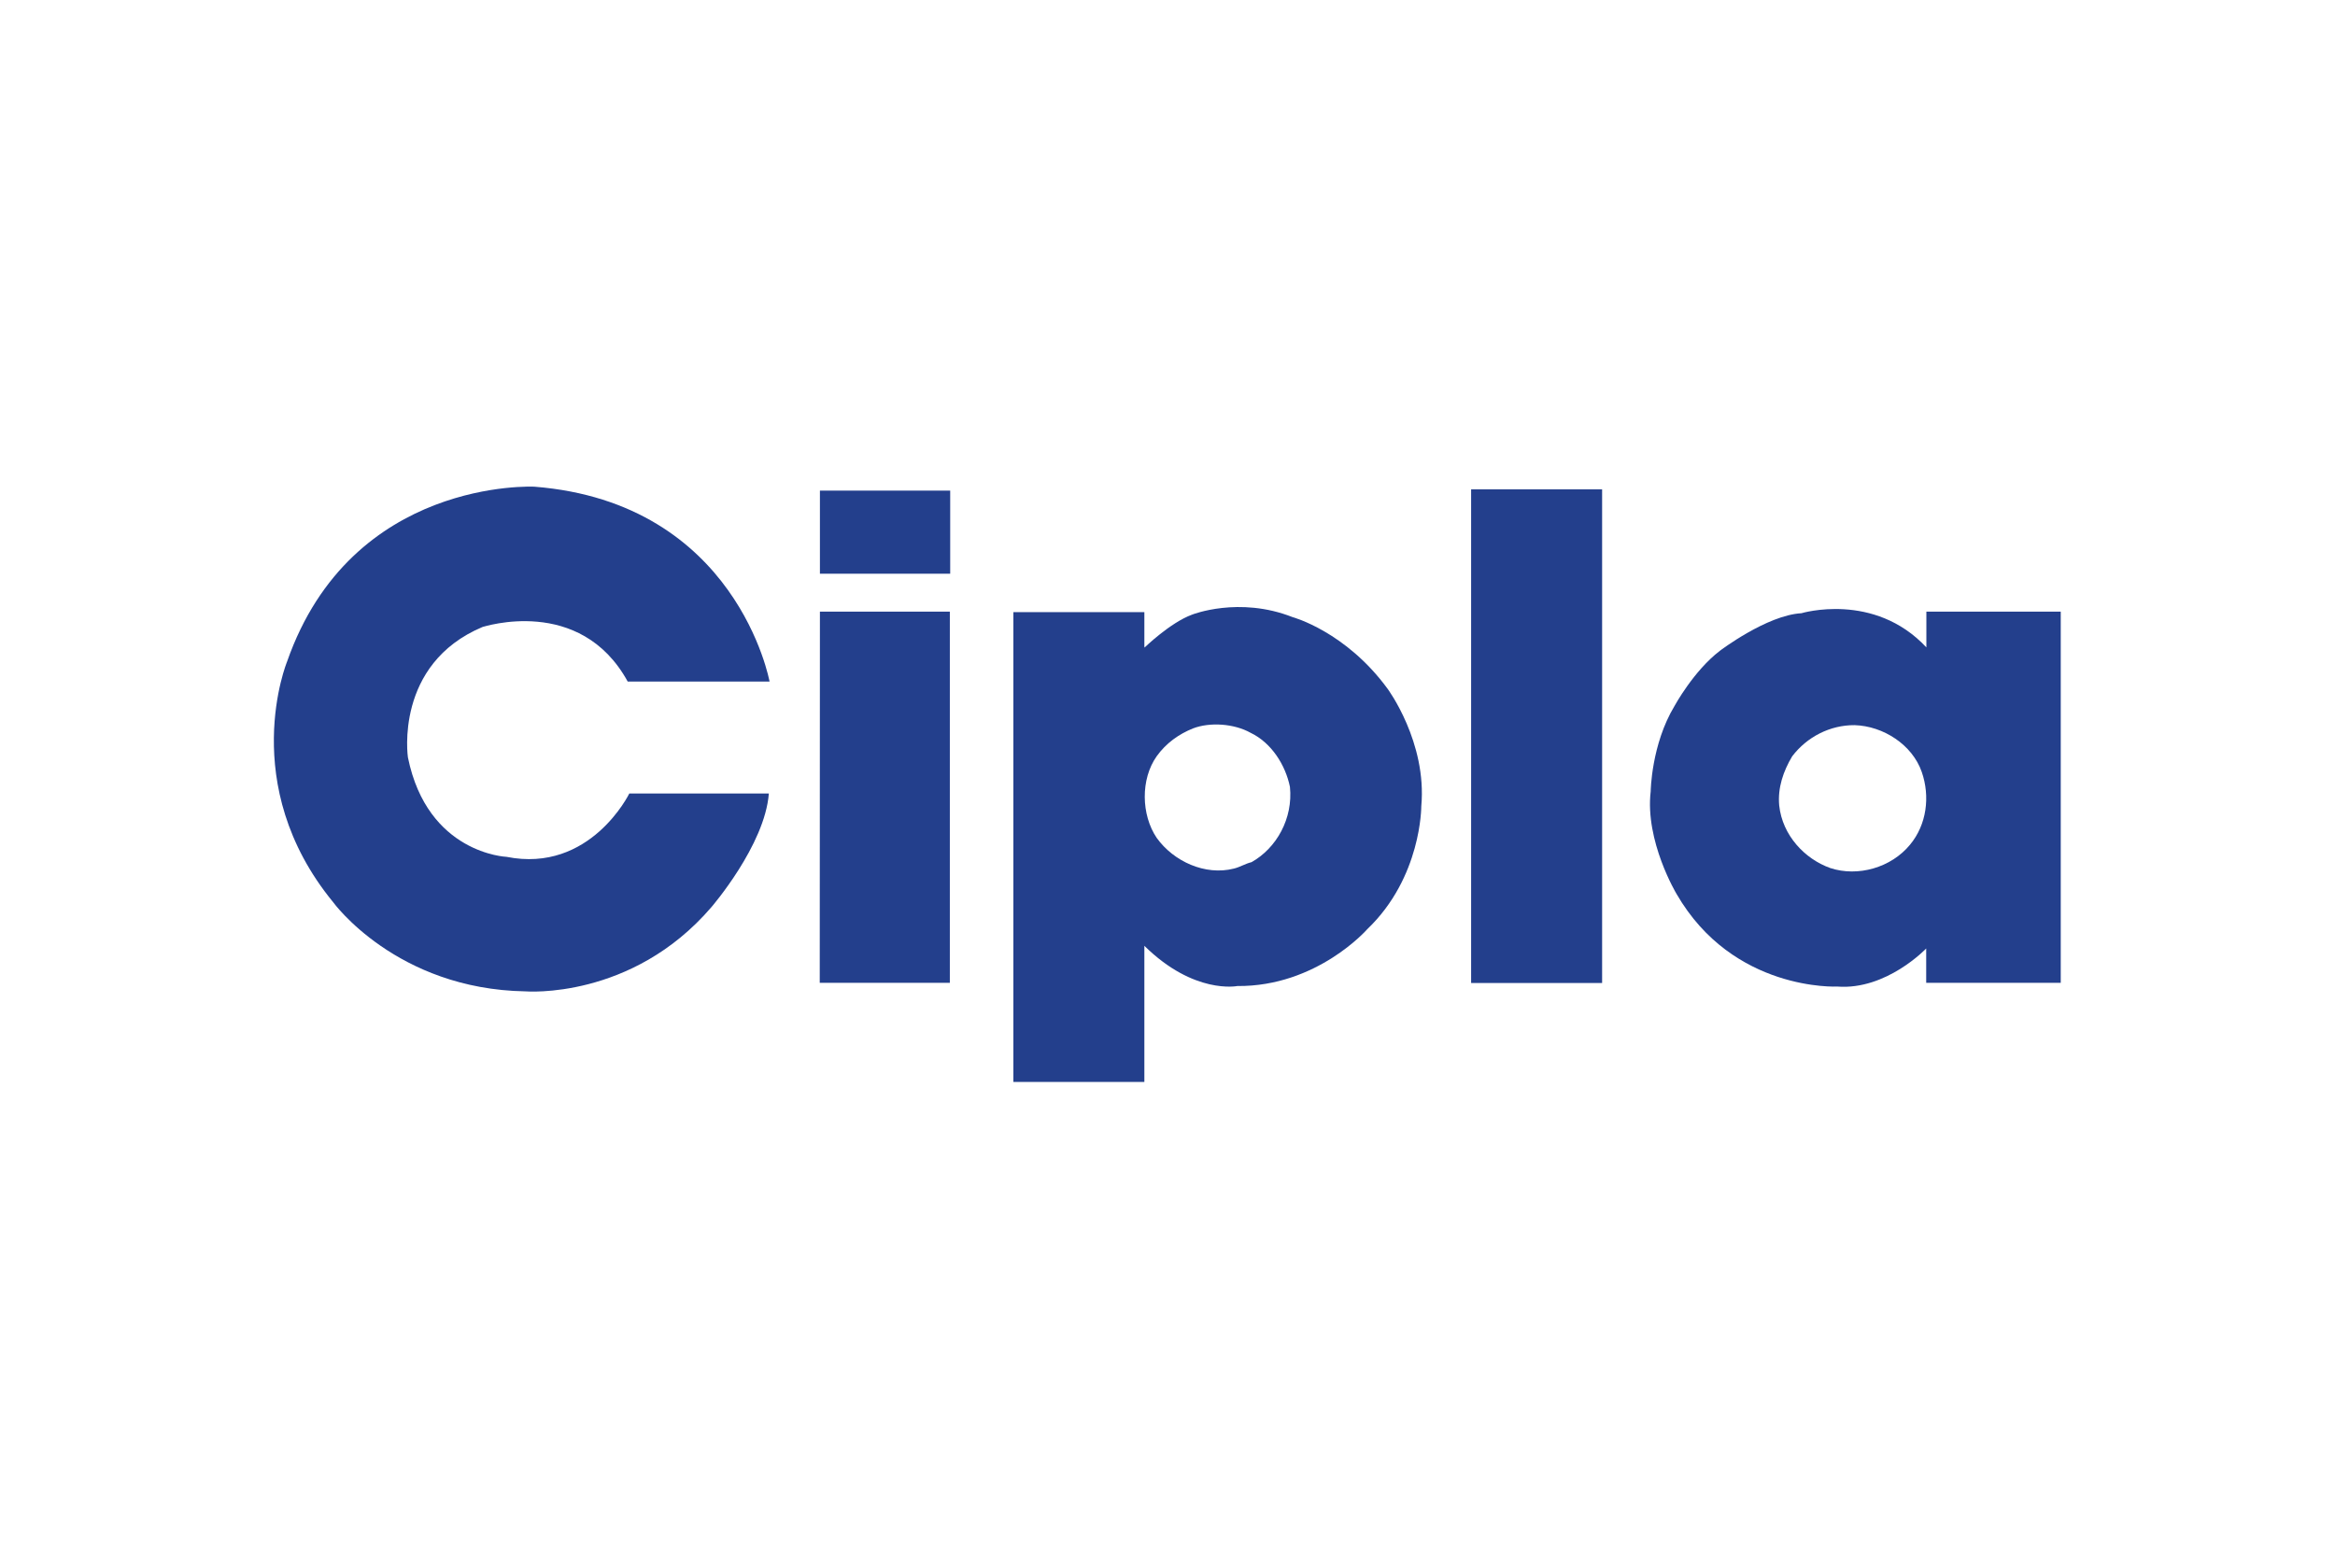
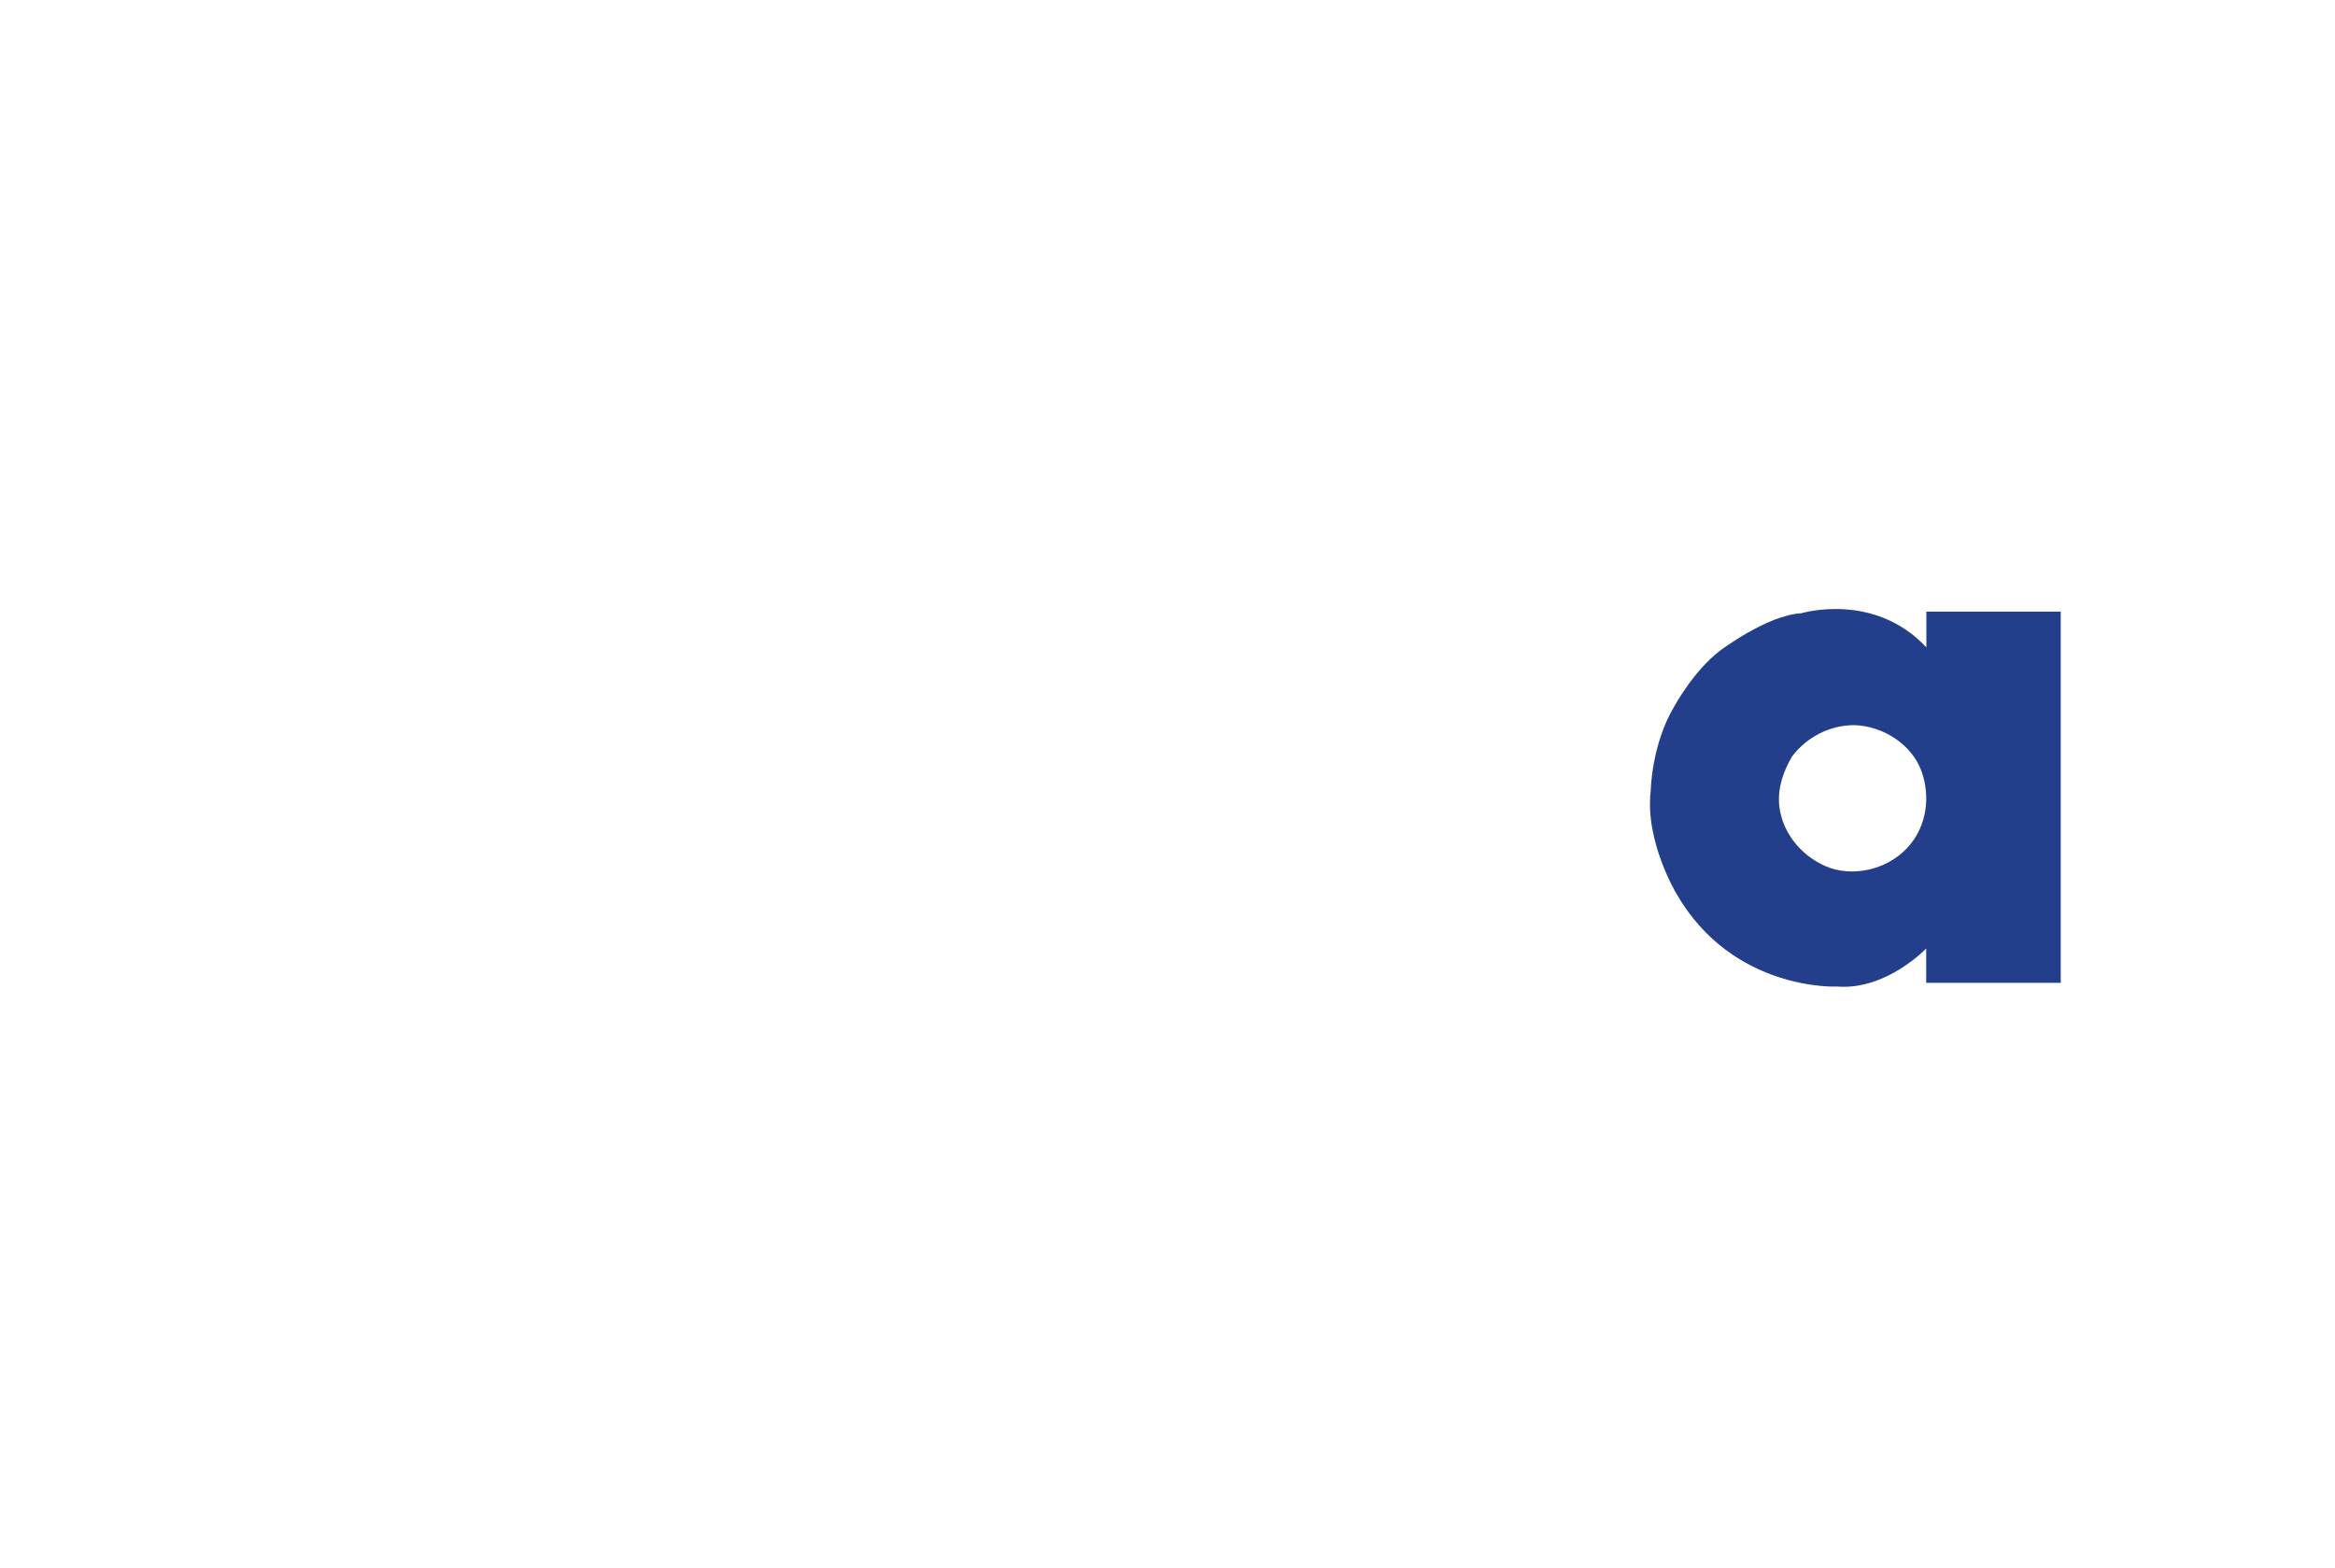
<svg xmlns="http://www.w3.org/2000/svg" version="1.0" id="svg3223" x="0px" y="0px" viewBox="0 0 1312 881.2" style="enable-background:new 0 0 1312 881.2;" xml:space="preserve">
  <style type="text/css">
	.st0{fill:#233F8C;}
</style>
-   <path id="path3145" class="st0" d="M460.7,275.7h73.2v46.7h-73.2V275.7z" />
-   <path id="path3157" class="st0" d="M352.7,383h79.7c0,0-18.2-100.5-132.1-109.5c0,0-102.8-5.3-139,98.3c0,0-28.4,69,25.9,135.2  c0,0,35.4,48.9,108.1,50.1c0,0,59.6,4.9,104.4-47.3c0,0,30.1-34.8,32.3-63.9h-78.4c0,0-21.9,45-69,35.6c0,0-44.4-1.7-55.4-55.9  c0,0-7.8-52.4,42-73.3C271.4,352.4,325.9,334.2,352.7,383" />
-   <path id="path3161" class="st0" d="M460.7,343.7h73v208.6h-73.1L460.7,343.7z" />
-   <path id="path3173" class="st0" d="M649.9,470.8c9.5,13.3,27.3,21.4,43.4,17.3c3.4-0.8,6.5-2.8,9.9-3.6  c14.1-7.9,23.4-24.6,21.6-42.3c-2.5-12.3-10.4-24.8-22.1-30.4c-9.3-5.2-22.8-6.1-32.3-2.5c-8,3.2-15.2,8.3-20.5,15.7  C640.8,437.9,641.2,457.9,649.9,470.8 M643.1,363.9c0,0,14.4-14,26.7-18.5c0,0,26.3-10.5,56.5,1.4c0,0,29.8,8,53.4,40.3  c0,0,22.2,30,18.9,66c0,0,0.2,39.9-30.4,69.1c0,0-28.2,32.3-73,31.9c0,0-24.3,4.9-52.2-22.6v76.5h-73.6v-264h73.6v19.1" />
-   <path id="path3175" class="st0" d="M826.6,275h73.6v277.4h-73.6V275z" />
  <path id="path3187" class="st0" d="M999.7,452.6c1.8,16.9,14.4,30.1,28.7,35.2c15.5,5.1,34.2-0.2,44.8-13.1  c9.4-11.3,11.4-27.1,6.6-40.9c-5.3-15.3-21.6-25.8-37.7-26.3c-13.8-0.1-26.8,6.6-35.1,17.5C1002,433.4,998.8,442.7,999.7,452.6   M1082.3,343.7h75.6v208.6h-75.6v-19.3c0,0-22.3,23.5-49.9,21.4c0,0-58.6,3-90.4-52.1c0,0-17.8-29.6-14.5-57.6c0,0,0.3-26.3,13.4-48  c0,0,10.7-19.7,25.5-31c0,0,26.3-20,45.8-21.1c0,0,40.8-12.3,70.2,19.2V343.7z" />
</svg>